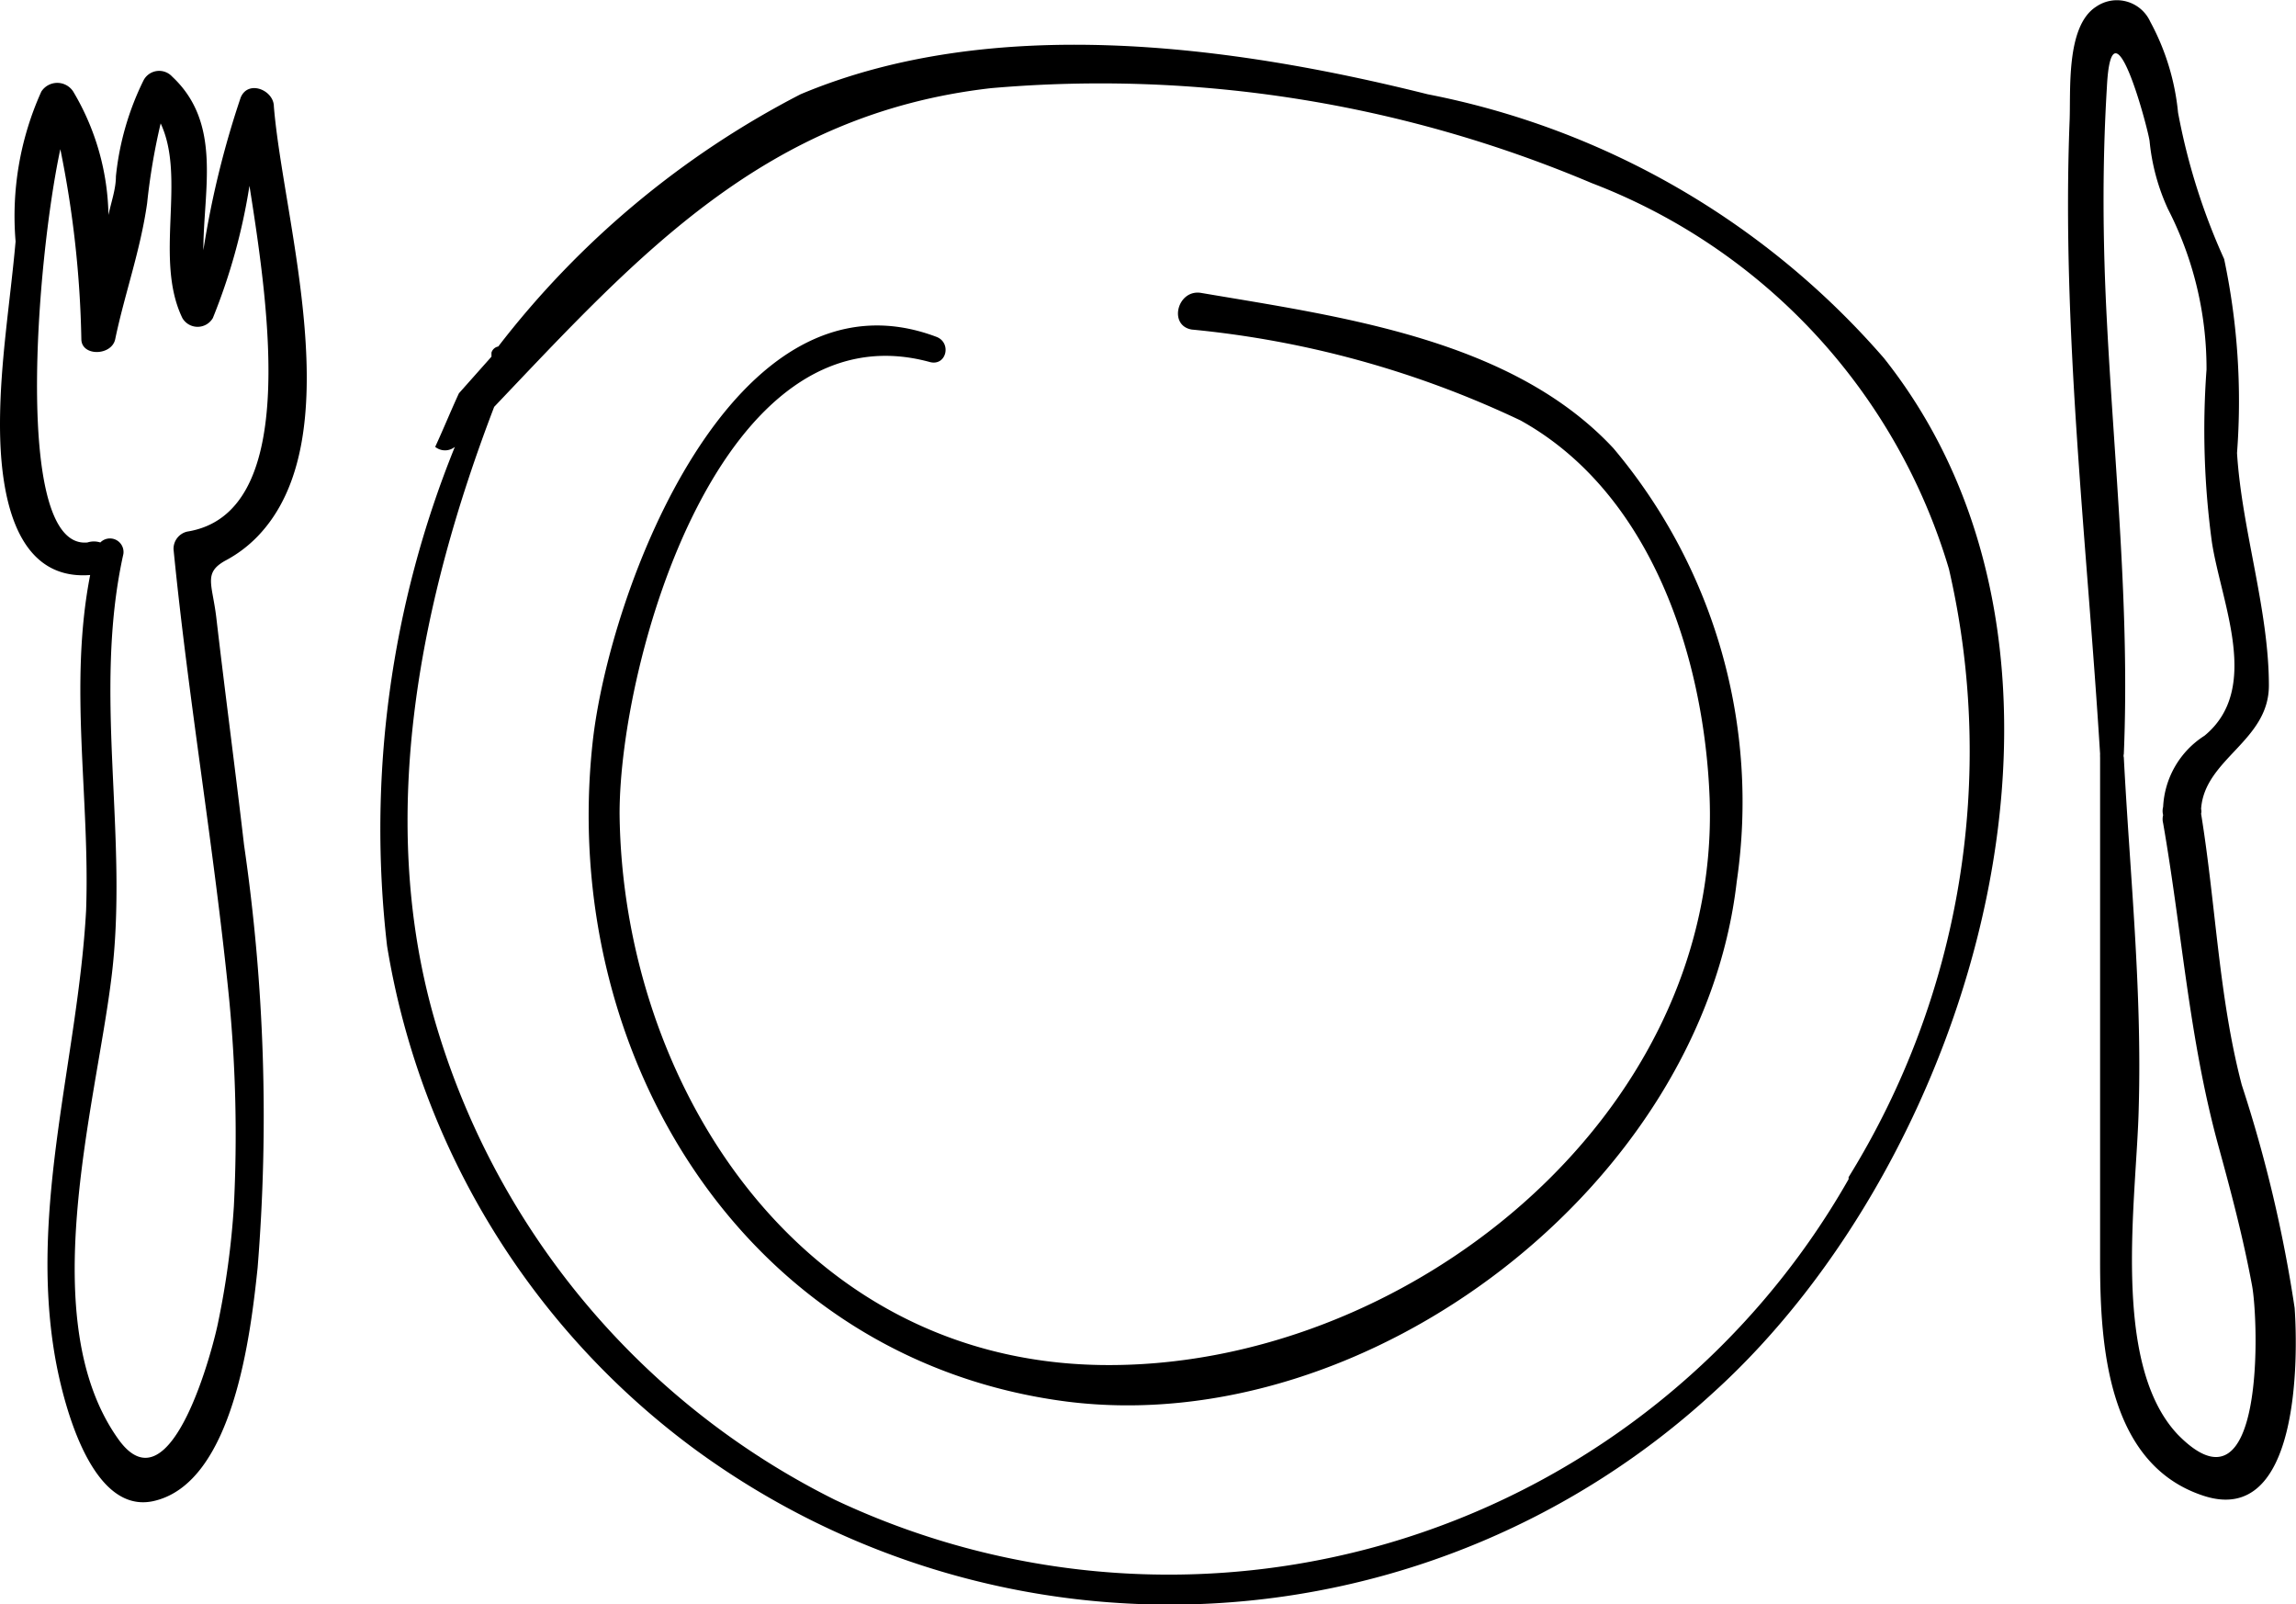
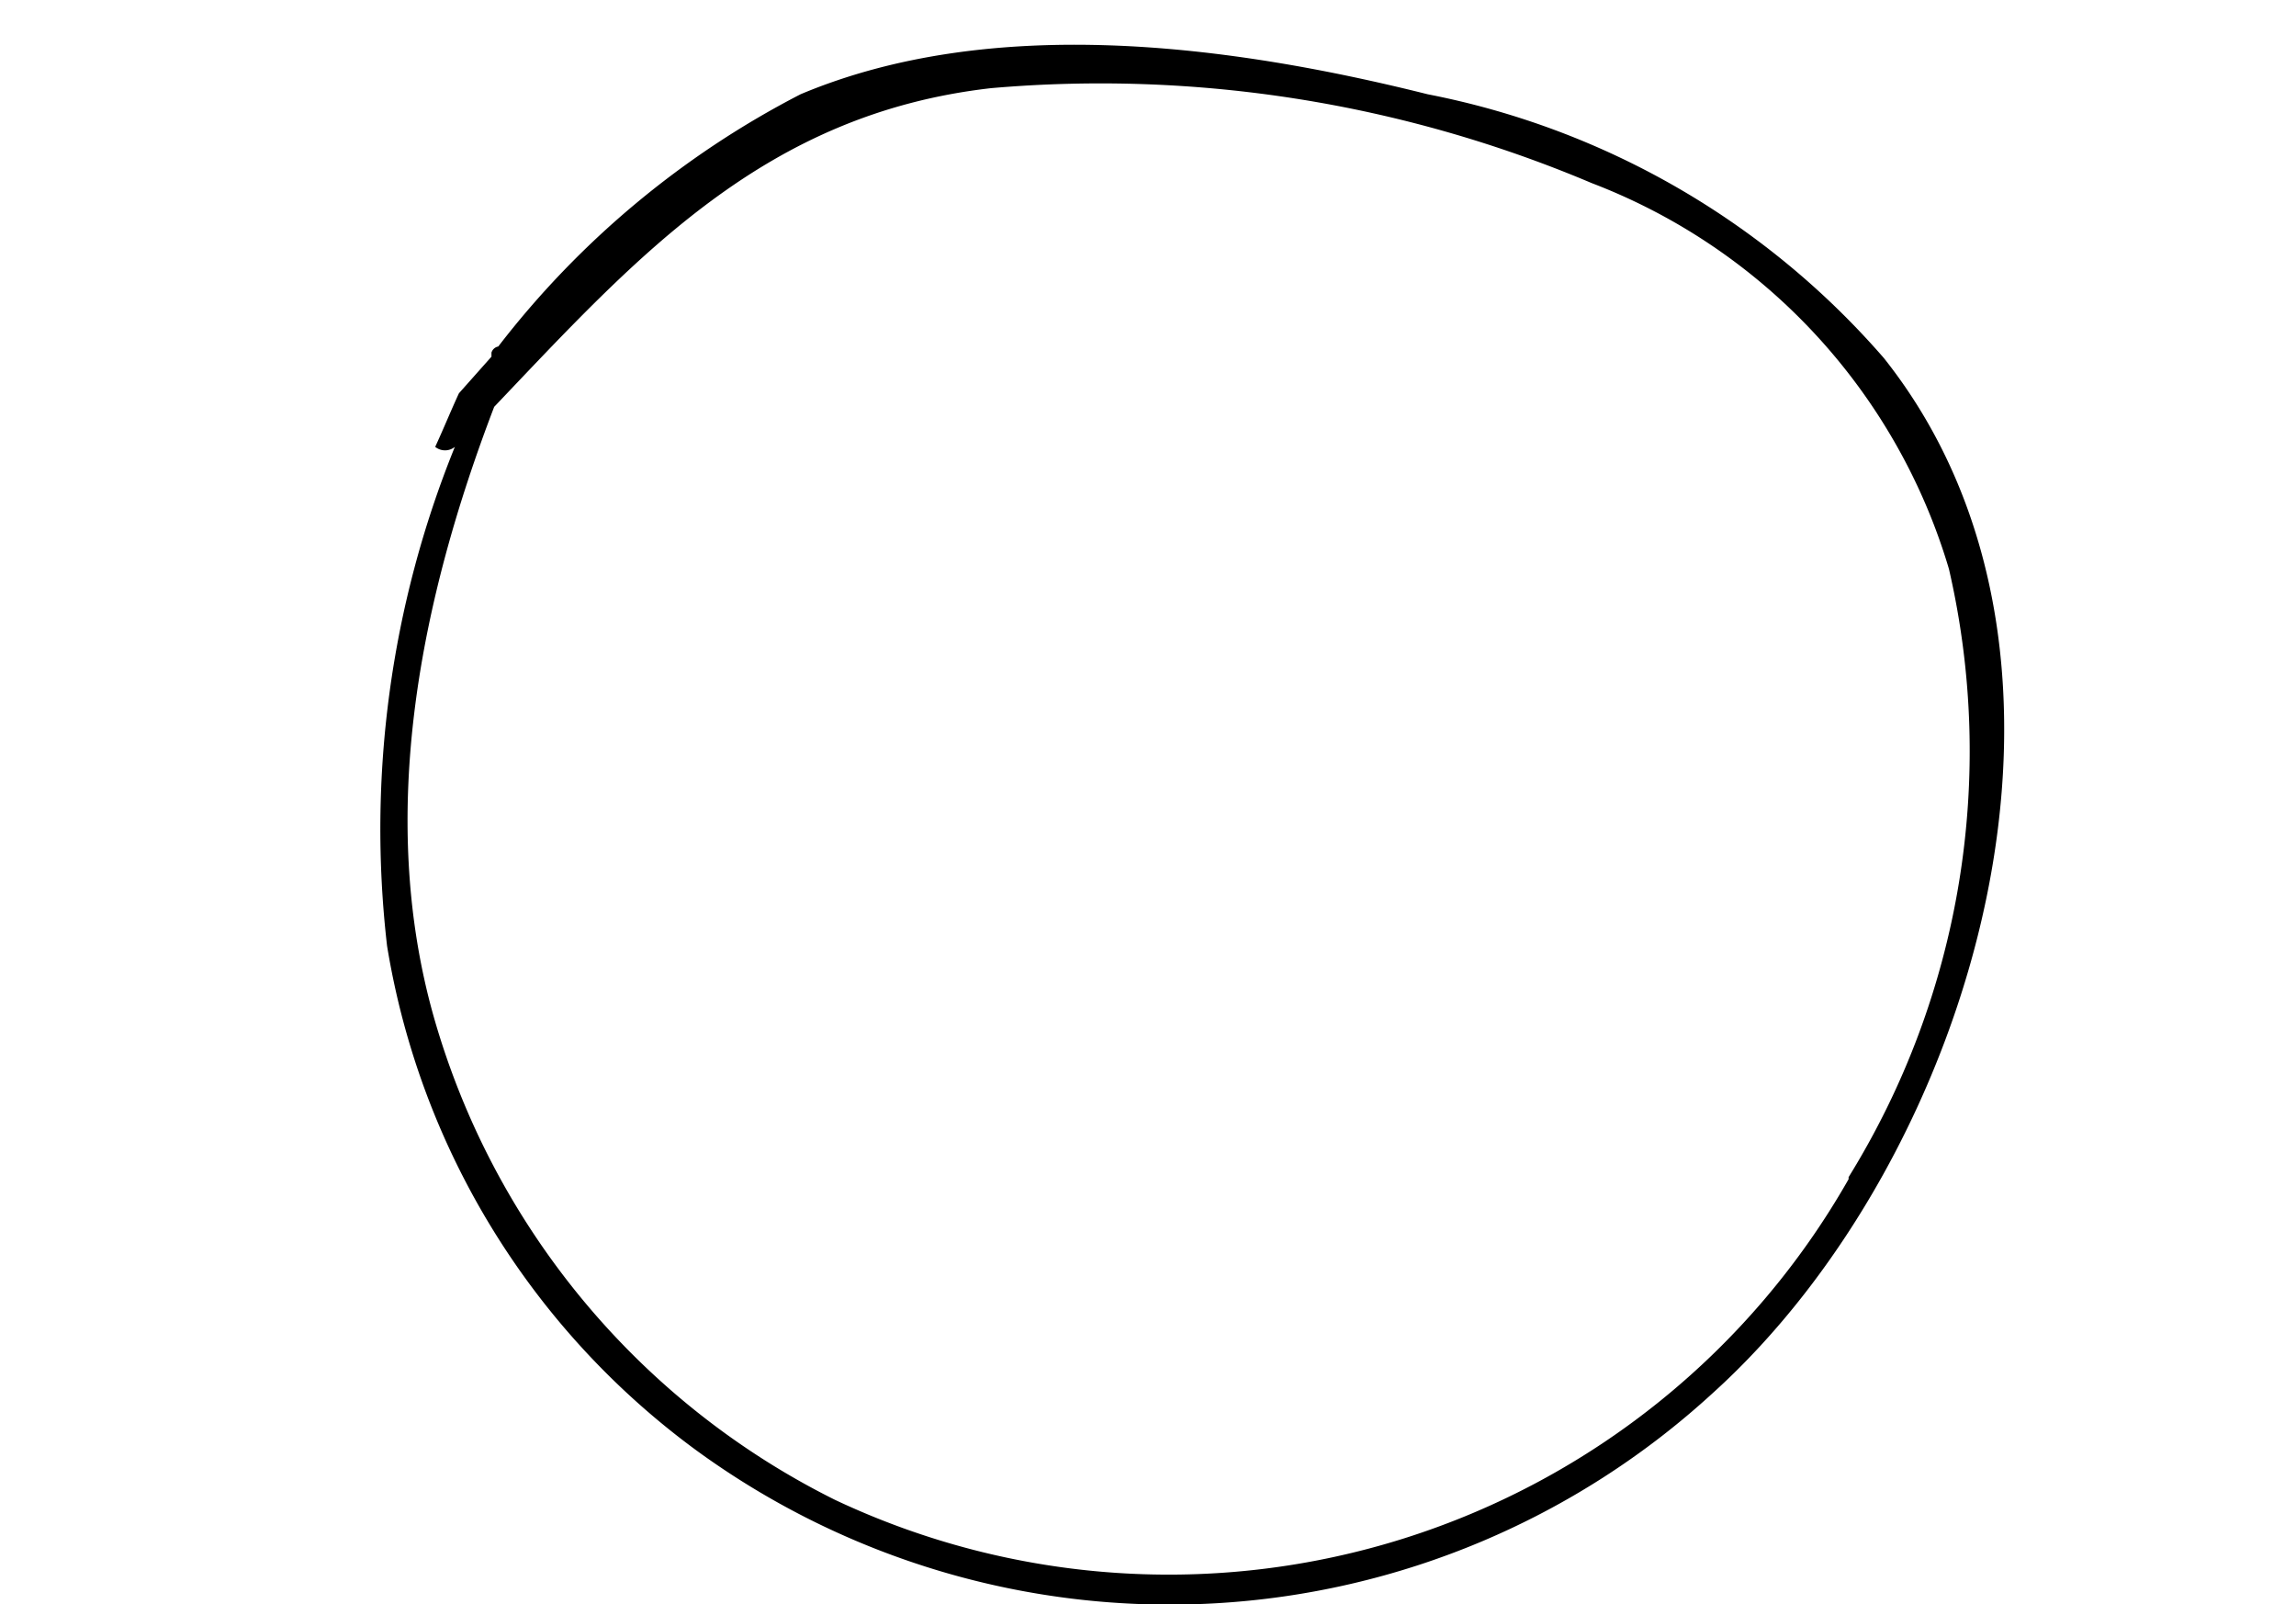
<svg xmlns="http://www.w3.org/2000/svg" class="svg-food" viewBox="0 0 33.87 23.66">
  <path d="M21.06 1.39c-2.92-.73-6.42-1.19-9.25 0a13.35 13.35 0 0 0-4.46 3.72.13.13 0 0 0-.1.09v.06l-.48.54c-.12.26-.23.53-.35.79a.23.23 0 0 0 .29 0 15 15 0 0 0-1 7.36 11.53 11.53 0 0 0 4.55 7.43 11.85 11.85 0 0 0 15-.83c3.86-3.48 6.06-10.83 2.53-15.27a11.93 11.93 0 0 0-6.73-3.89zm6.21 16a11.54 11.54 0 0 1-14.95 4.73A11.46 11.46 0 0 1 6.4 15c-.85-3-.19-6.18.89-9 2.13-2.24 4-4.32 7.33-4.7a18.6 18.6 0 0 1 8.86 1.4 8.76 8.76 0 0 1 5.27 5.69 11.94 11.94 0 0 1-1.48 8.97z" />
-   <path d="M17.72 4.32c-.35-.06-.49.48-.14.54a14.53 14.53 0 0 1 4.85 1.34c1.93 1.07 2.71 3.49 2.79 5.57.17 4.72-4.52 8.44-9 8.36S9.18 15.93 9.14 12c0-2.26 1.49-7.51 4.58-6.66.24.06.32-.28.1-.37-3-1.14-4.84 3.74-5.08 6-.49 4.59 2.26 9.09 7 9.7 4.46.56 9.37-3.21 9.88-7.67a8.09 8.09 0 0 0-1.82-6.39C22.3 5 19.78 4.67 17.72 4.32zM3.32 8.27a1.89 1.89 0 0 0 .48-.36c1.39-1.44.38-4.63.24-6.34 0-.24-.38-.4-.49-.13A13.55 13.55 0 0 0 3 3.69c0-.89.28-1.87-.46-2.56a.26.26 0 0 0-.42.05 4.14 4.14 0 0 0-.41 1.42c0 .19-.07.38-.11.57a3.68 3.68 0 0 0-.52-1.82.28.28 0 0 0-.47 0 4.46 4.46 0 0 0-.38 2.21C.15 4.46 0 5.35 0 6.26s.17 2.31 1.33 2.22c-.32 1.64 0 3.29-.06 4.95C1.15 15.6.43 17.79.81 20c.1.58.5 2.33 1.44 2.14 1.2-.25 1.45-2.5 1.55-3.44a27.73 27.73 0 0 0-.2-6.24c-.13-1.12-.28-2.24-.41-3.36-.06-.49-.19-.65.13-.83zm.06 6.46a20.85 20.85 0 0 1 .07 3.06 12.18 12.18 0 0 1-.23 1.7c-.06.32-.69 2.82-1.47 1.74-1.25-1.74-.35-4.87-.11-6.78.27-2.09-.28-4.21.18-6.28A.2.2 0 0 0 1.48 8a.31.31 0 0 0-.19 0c-1.1.11-.75-4.17-.4-5.8A15.39 15.39 0 0 1 1.2 5c0 .26.45.25.5 0 .14-.67.37-1.3.47-2a9.38 9.38 0 0 1 .2-1.18c.38.81-.1 2 .32 2.87a.26.26 0 0 0 .45 0 8.82 8.82 0 0 0 .54-1.95c.3 1.89.72 4.84-.92 5.1a.26.26 0 0 0-.2.26c.22 2.23.6 4.42.82 6.63zM33.85 19.29a20.12 20.12 0 0 0-.78-3.29c-.34-1.3-.38-2.64-.6-4a.14.14 0 0 0 0-.07c.05-.74 1-1 1-1.82 0-1.12-.4-2.3-.47-3.43a10.14 10.14 0 0 0-.19-2.86 9.37 9.37 0 0 1-.68-2.16 3.52 3.52 0 0 0-.41-1.34.54.54 0 0 0-.8-.22c-.45.29-.37 1.25-.39 1.69-.12 3.09.26 6.24.45 9.33a.43.43 0 0 0 0 .05v7.43c0 1.25.11 3 1.53 3.46s1.39-2.06 1.34-2.77zm-1.72 1.87c-1-1.05-.61-3.49-.58-4.82.05-1.75-.13-3.44-.22-5.17a.09.09 0 0 1 0-.05c.09-2.13-.14-4.26-.25-6.39-.06-1.14-.07-2.29 0-3.44.07-1.43.61.62.63.79a3.11 3.11 0 0 0 .27 1 5.15 5.15 0 0 1 .57 2.37A12.26 12.26 0 0 0 32.63 8c.14.9.73 2.16-.11 2.85a1.32 1.32 0 0 0-.61 1.05.23.23 0 0 0 0 .12.24.24 0 0 0 0 .12c.28 1.61.38 3.16.81 4.74.19.69.37 1.37.5 2.07.1.51.2 3.52-1.09 2.21z" />
</svg>